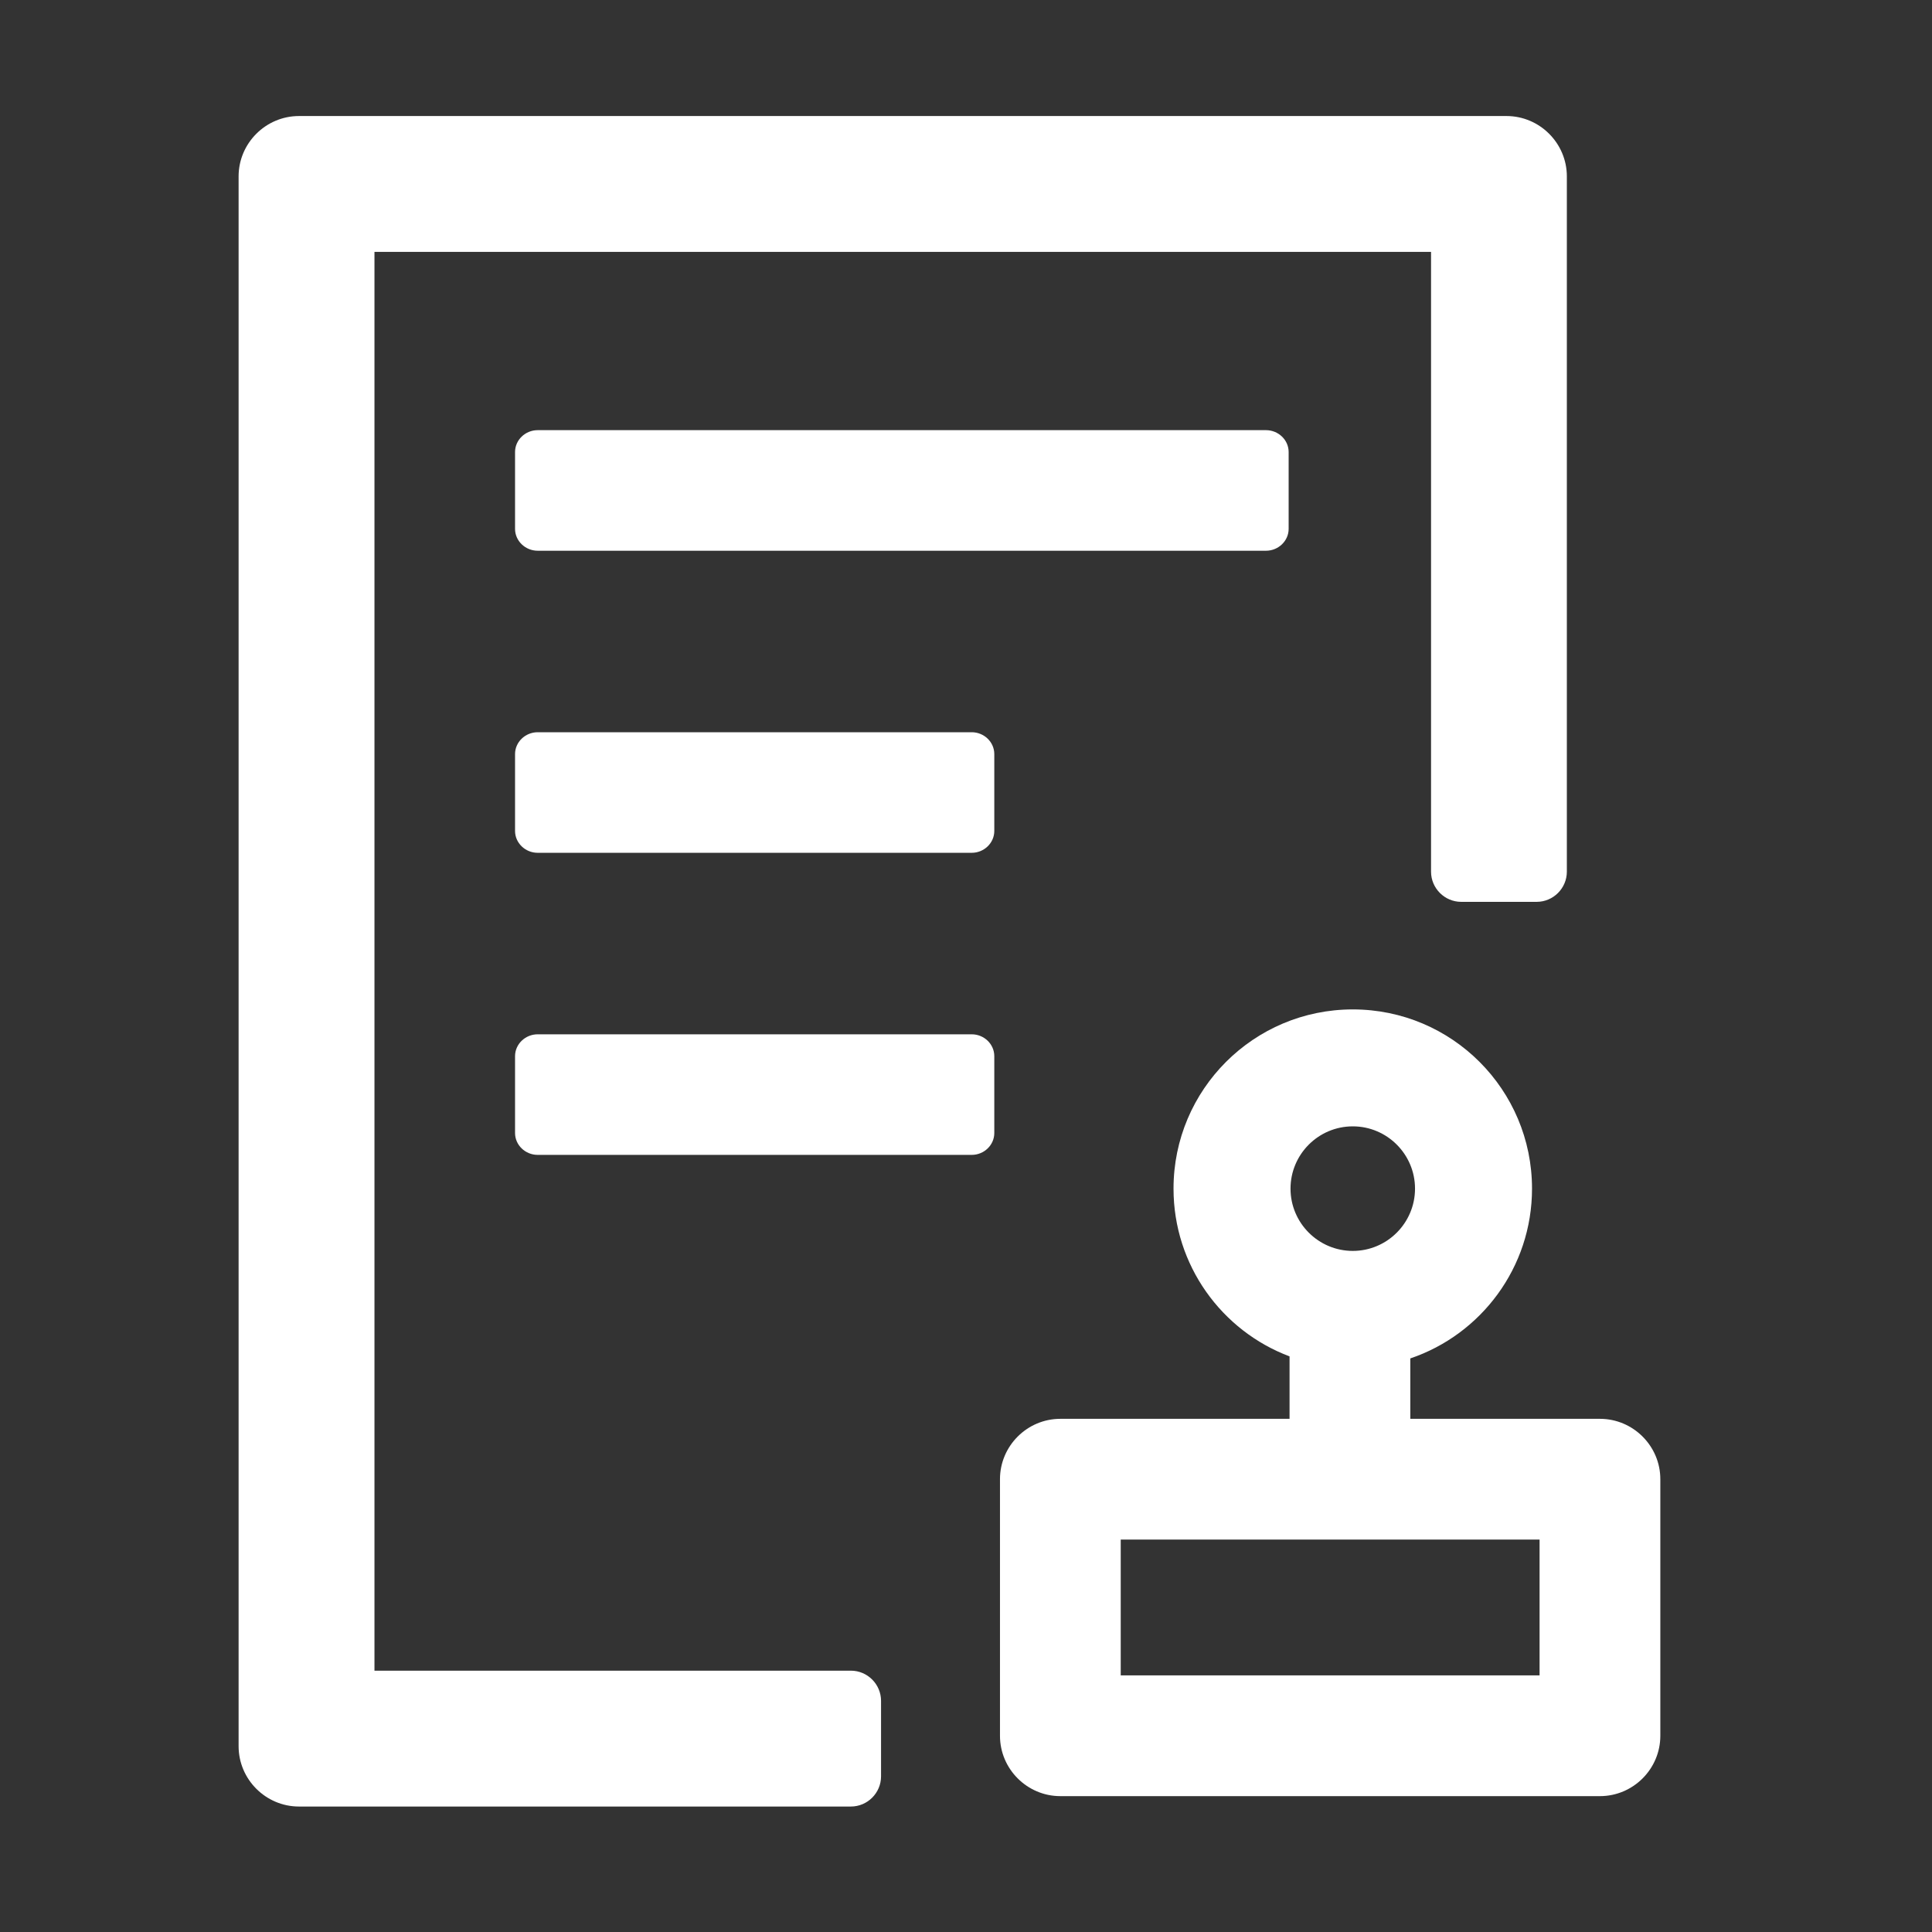
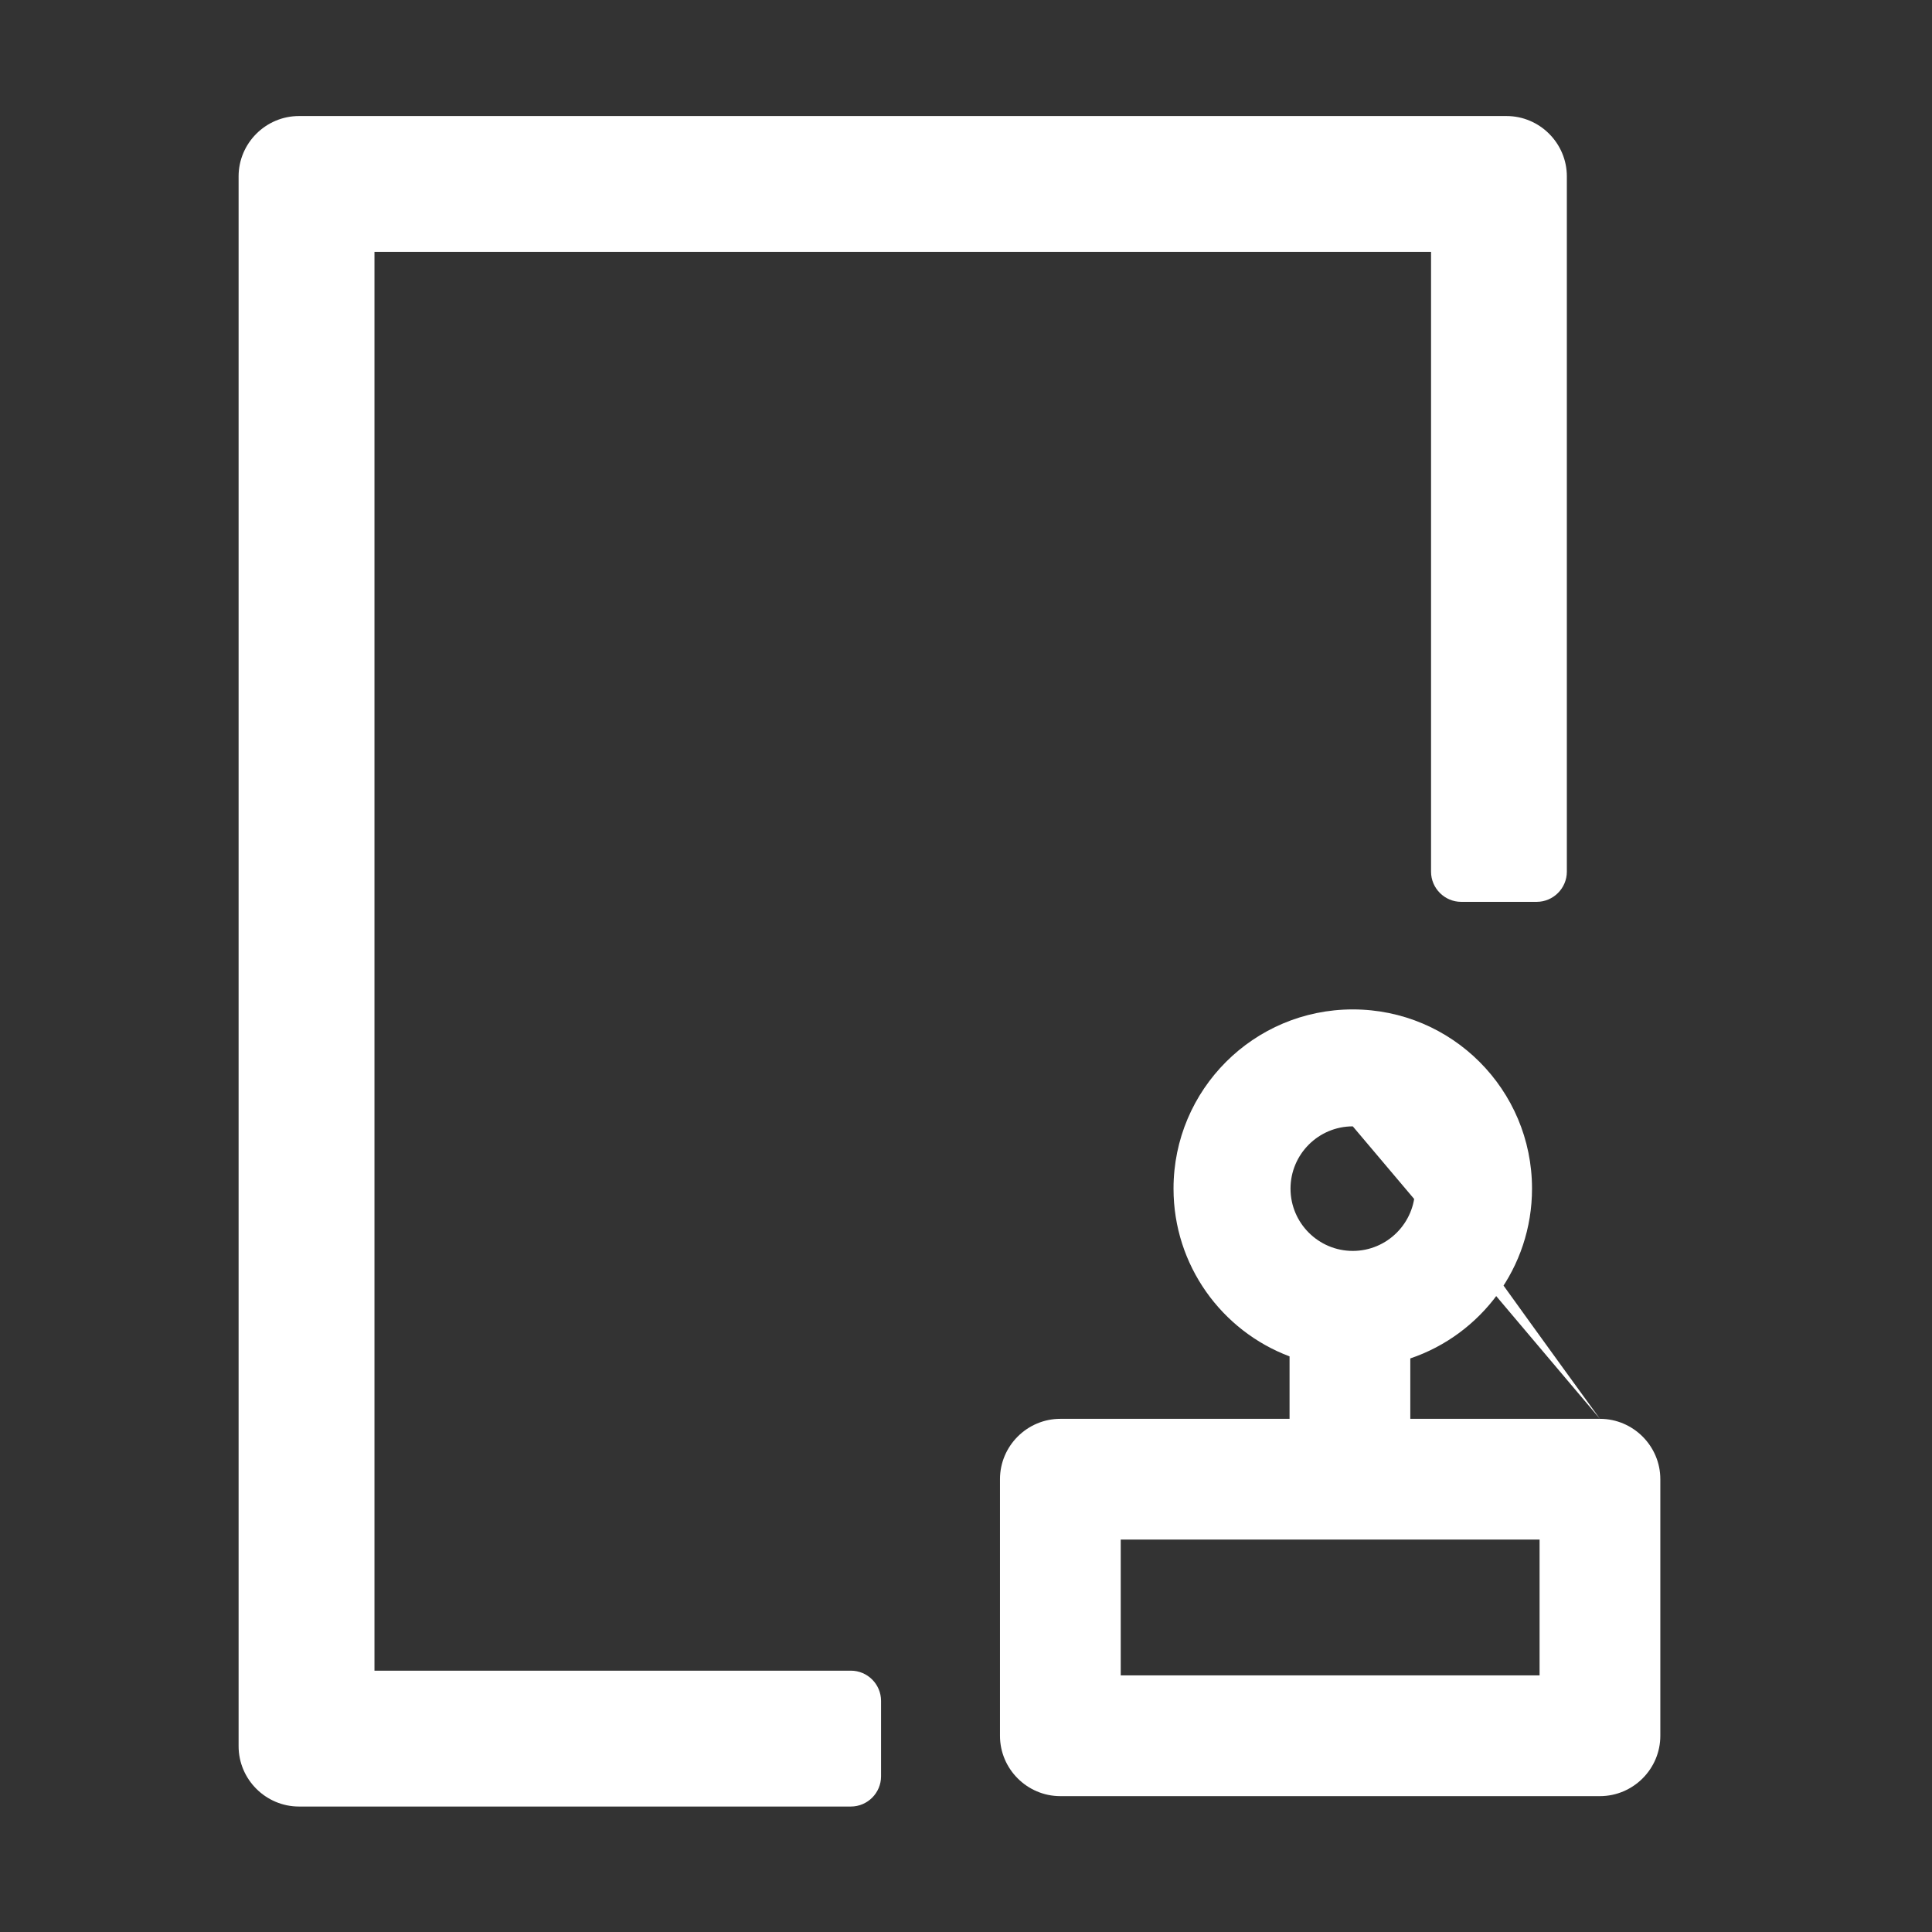
<svg xmlns="http://www.w3.org/2000/svg" width="34" height="34" viewBox="0 0 34 34" fill="none">
  <rect x="0" y="0" width="34" height="34" fill="#333333" stroke="none" />
-   <path d="M9.463 7.57C9.244 7.57 9.064 7.743 9.064 7.955V9.307C9.064 9.519 9.244 9.692 9.463 9.692H22.279C22.498 9.692 22.678 9.519 22.678 9.307V7.955C22.678 7.743 22.498 7.57 22.279 7.57H9.463ZM17.1 12.886H9.463C9.244 12.886 9.064 13.059 9.064 13.271V14.623C9.064 14.835 9.244 15.008 9.463 15.008H17.1C17.319 15.008 17.498 14.835 17.498 14.623V13.271C17.498 13.059 17.319 12.886 17.1 12.886ZM17.1 18.202H9.463C9.244 18.202 9.064 18.375 9.064 18.587V19.939C9.064 20.151 9.244 20.324 9.463 20.324H17.1C17.319 20.324 17.498 20.151 17.498 19.939V18.587C17.498 18.375 17.319 18.202 17.1 18.202Z" fill="white" />
  <path d="M14.974 29.401H6.59V4.433H25.184V15.34C25.184 15.632 25.423 15.871 25.715 15.871H27.043C27.335 15.871 27.574 15.632 27.574 15.34V3.104C27.574 2.52 27.096 2.042 26.512 2.042H5.262C4.677 2.042 4.199 2.52 4.199 3.104V30.73C4.199 31.314 4.677 31.792 5.262 31.792H14.974C15.266 31.792 15.505 31.553 15.505 31.261V29.933C15.505 29.64 15.266 29.401 14.974 29.401Z" fill="white" />
-   <path d="M28.156 24.969H24.819V23.906C26.064 23.485 26.961 22.306 26.961 20.918C26.961 19.175 25.55 17.764 23.807 17.764C22.064 17.764 20.652 19.175 20.652 20.918C20.652 22.269 21.502 23.422 22.694 23.87V24.969H18.66C18.076 24.969 17.598 25.447 17.598 26.031V30.547C17.598 31.131 18.076 31.609 18.66 31.609H28.156C28.741 31.609 29.219 31.131 29.219 30.547V26.031C29.219 25.447 28.741 24.969 28.156 24.969ZM23.807 19.822C24.411 19.822 24.902 20.314 24.902 20.918C24.902 21.522 24.411 22.014 23.807 22.014C23.202 22.014 22.711 21.522 22.711 20.918C22.711 20.314 23.202 19.822 23.807 19.822ZM27.094 29.484H19.723V27.094H27.094V29.484Z" fill="white" />
+   <path d="M28.156 24.969H24.819V23.906C26.064 23.485 26.961 22.306 26.961 20.918C26.961 19.175 25.55 17.764 23.807 17.764C22.064 17.764 20.652 19.175 20.652 20.918C20.652 22.269 21.502 23.422 22.694 23.87V24.969H18.66C18.076 24.969 17.598 25.447 17.598 26.031V30.547C17.598 31.131 18.076 31.609 18.66 31.609H28.156C28.741 31.609 29.219 31.131 29.219 30.547V26.031C29.219 25.447 28.741 24.969 28.156 24.969ZC24.411 19.822 24.902 20.314 24.902 20.918C24.902 21.522 24.411 22.014 23.807 22.014C23.202 22.014 22.711 21.522 22.711 20.918C22.711 20.314 23.202 19.822 23.807 19.822ZM27.094 29.484H19.723V27.094H27.094V29.484Z" fill="white" />
</svg>